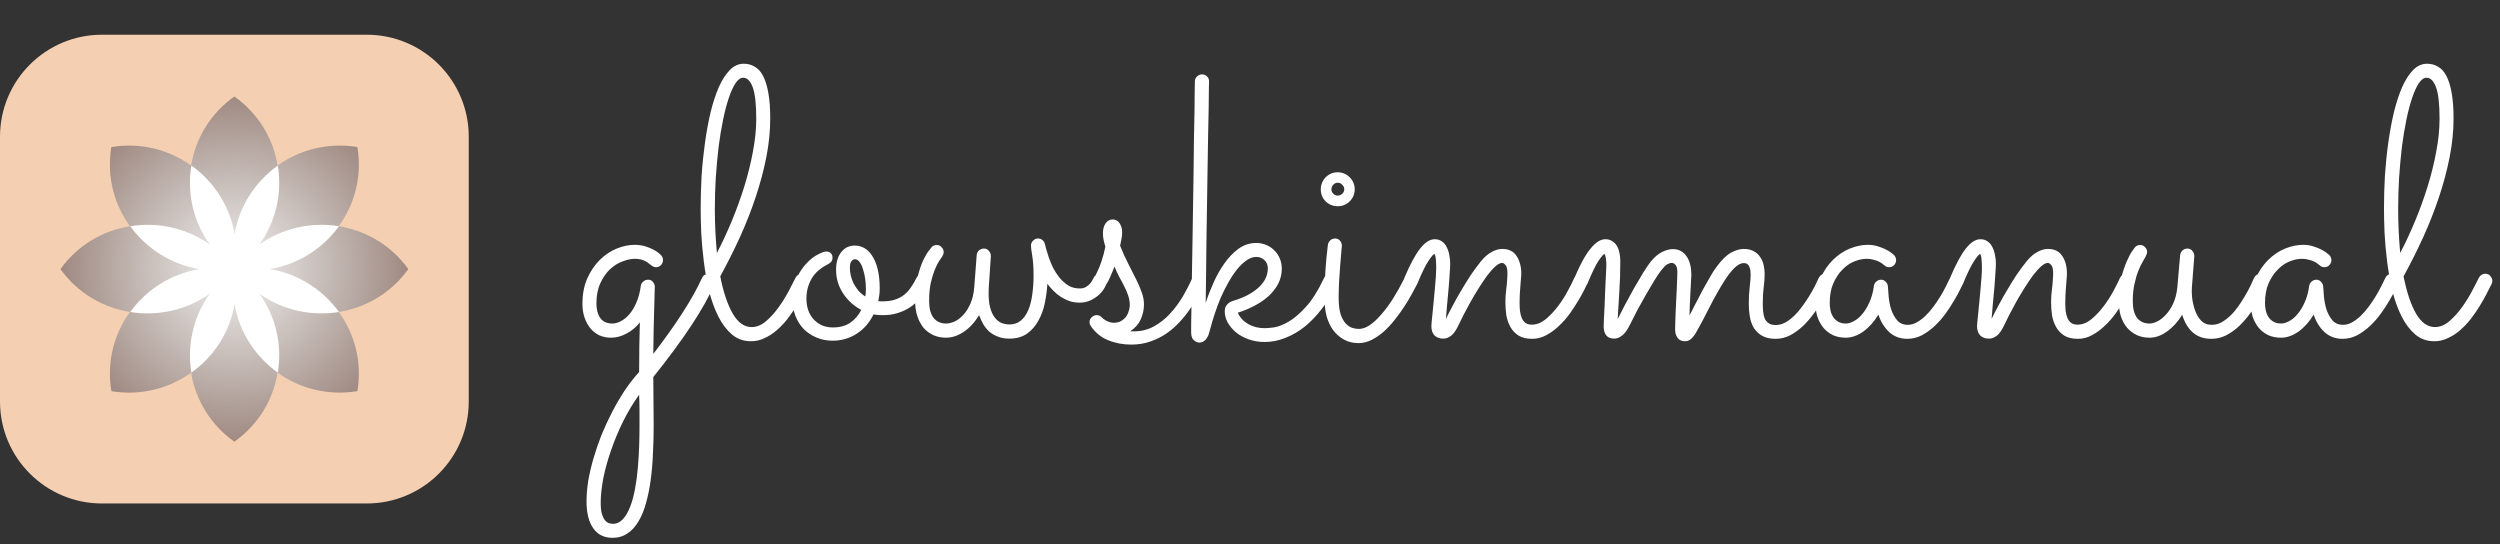
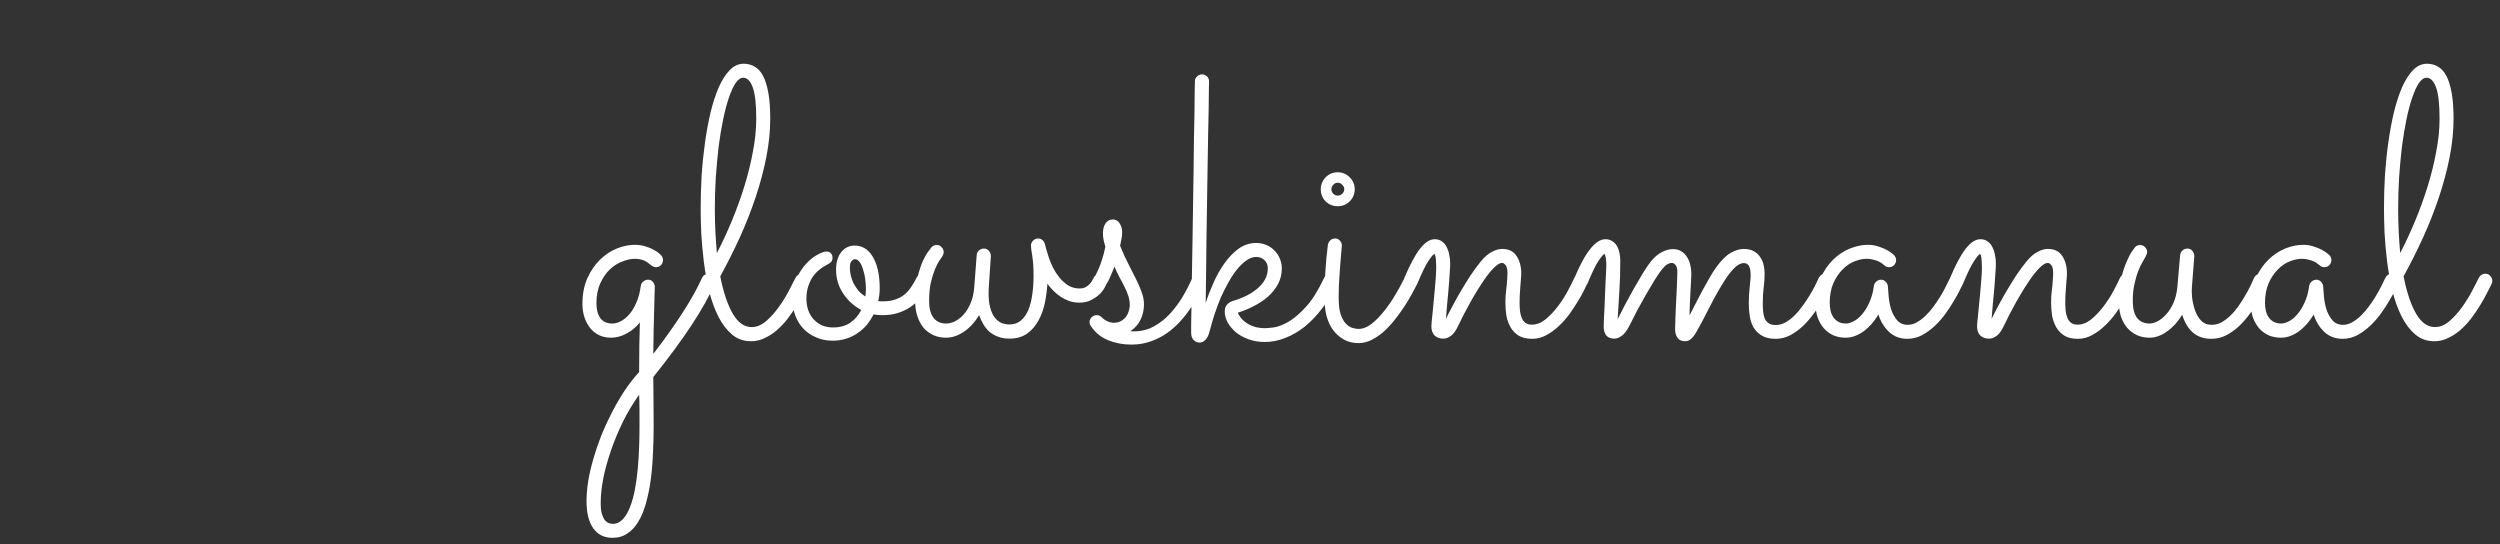
<svg xmlns="http://www.w3.org/2000/svg" width="216" height="47" viewBox="0 0 216 47" fill="none">
  <rect x="0" y="0" width="216" height="47" fill="#333333" stroke="none" />
-   <path d="M31.692 43.5H8.808C3.944 43.5 0 39.556 0 34.692V11.808C0 6.944 3.944 3 8.808 3H31.692C36.556 3 40.5 6.944 40.5 11.808V34.692C40.5 39.556 36.556 43.5 31.692 43.5Z" fill="#F5CFB1" />
-   <path d="M29.268 26.958C30.634 28.838 31.302 31.246 30.878 33.795C28.309 34.216 25.882 33.554 23.984 32.2C23.61 34.486 22.367 36.659 20.25 38.163C18.133 36.659 16.89 34.486 16.513 32.2C15.001 33.28 13.147 33.921 11.156 33.921C10.653 33.921 10.141 33.88 9.622 33.795C9.198 31.246 9.866 28.838 11.229 26.958C10.078 26.769 8.954 26.368 7.929 25.752C6.904 25.134 5.977 24.302 5.221 23.25C6.736 21.15 8.926 19.916 11.229 19.545C10.141 18.041 9.495 16.202 9.495 14.227C9.495 13.727 9.536 13.219 9.622 12.704C12.191 12.283 14.618 12.946 16.513 14.299C16.89 12.014 18.133 9.841 20.25 8.337C22.367 9.841 23.61 12.014 23.984 14.299C25.499 13.219 27.353 12.579 29.343 12.579C29.847 12.579 30.359 12.619 30.878 12.704C31.302 15.254 30.634 17.662 29.268 19.545C30.422 19.73 31.546 20.133 32.571 20.748C33.596 21.366 34.523 22.198 35.279 23.25C33.764 25.35 31.574 26.584 29.268 26.958Z" fill="url(#paint0_radial_2028_513)" />
-   <path d="M23.317 23.25C25.762 22.843 27.891 21.47 29.288 19.544C26.922 19.161 24.433 19.689 22.412 21.124C23.858 19.119 24.39 16.648 24.005 14.301C22.064 15.687 20.679 17.8 20.269 20.226C19.859 17.8 18.475 15.687 16.534 14.301C16.149 16.648 16.68 19.119 18.127 21.124C16.106 19.689 13.616 19.161 11.25 19.544C12.647 21.47 14.777 22.843 17.222 23.25C14.777 23.657 12.647 25.03 11.25 26.956C13.616 27.339 16.106 26.811 18.127 25.376C16.68 27.381 16.149 29.852 16.534 32.199C18.475 30.813 19.859 28.7 20.269 26.274C20.679 28.7 22.064 30.813 24.005 32.199C24.39 29.852 23.858 27.381 22.412 25.376C24.433 26.811 26.922 27.339 29.288 26.956C27.891 25.03 25.762 23.657 23.317 23.25Z" fill="white" />
  <path d="M56.445 30.579C58.465 27.947 59.867 25.761 60.651 24.021C60.705 23.903 60.774 23.817 60.86 23.763C60.957 23.699 61.065 23.666 61.183 23.666C61.365 23.666 61.516 23.731 61.634 23.86C61.752 23.978 61.811 24.118 61.811 24.279C61.811 24.354 61.795 24.429 61.763 24.504C61.29 25.579 60.619 26.776 59.748 28.098C58.878 29.419 57.777 30.912 56.445 32.577C56.445 33.254 56.451 33.931 56.461 34.607C56.472 35.284 56.477 36.025 56.477 36.831C56.477 37.637 56.456 38.432 56.413 39.216C56.381 40.011 56.316 40.763 56.22 41.472C56.123 42.191 55.989 42.852 55.817 43.454C55.656 44.066 55.441 44.592 55.172 45.033C54.915 45.484 54.598 45.833 54.222 46.08C53.856 46.338 53.421 46.467 52.916 46.467C52.197 46.467 51.644 46.193 51.257 45.645C50.87 45.097 50.677 44.318 50.677 43.309C50.677 42.772 50.725 42.186 50.822 41.552C50.929 40.929 51.08 40.285 51.273 39.619C51.466 38.953 51.697 38.276 51.966 37.588C52.245 36.912 52.551 36.251 52.884 35.606C53.217 34.962 53.577 34.344 53.964 33.753C54.361 33.163 54.78 32.626 55.221 32.142C55.231 31.39 55.237 30.644 55.237 29.902C55.248 29.161 55.264 28.479 55.285 27.856C54.963 28.264 54.576 28.586 54.125 28.823C53.685 29.059 53.244 29.177 52.804 29.177C52.428 29.177 52.084 29.107 51.773 28.968C51.472 28.817 51.214 28.613 50.999 28.355C50.784 28.087 50.618 27.775 50.499 27.421C50.381 27.066 50.322 26.68 50.322 26.261C50.322 25.423 50.462 24.687 50.741 24.053C51.031 23.409 51.397 22.872 51.837 22.442C52.277 22.012 52.761 21.69 53.287 21.475C53.824 21.26 54.34 21.153 54.834 21.153C55.167 21.153 55.473 21.196 55.752 21.282C56.032 21.368 56.268 21.464 56.461 21.572C56.666 21.679 56.821 21.781 56.929 21.878C57.036 21.975 57.095 22.028 57.106 22.039C57.224 22.168 57.283 22.313 57.283 22.474C57.283 22.635 57.224 22.78 57.106 22.909C56.988 23.027 56.848 23.086 56.687 23.086C56.537 23.086 56.392 23.027 56.252 22.909C56.209 22.877 56.15 22.834 56.075 22.78C56.01 22.716 55.919 22.651 55.801 22.587C55.693 22.523 55.559 22.469 55.398 22.426C55.248 22.383 55.065 22.361 54.85 22.361C54.528 22.361 54.173 22.436 53.787 22.587C53.4 22.727 53.04 22.952 52.707 23.264C52.374 23.575 52.095 23.978 51.869 24.472C51.644 24.956 51.531 25.541 51.531 26.229C51.531 26.744 51.644 27.163 51.869 27.485C52.095 27.797 52.444 27.953 52.916 27.953C53.142 27.953 53.378 27.888 53.626 27.759C53.883 27.63 54.13 27.432 54.367 27.163C54.603 26.895 54.807 26.556 54.979 26.148C55.162 25.74 55.291 25.256 55.366 24.698C55.387 24.547 55.457 24.424 55.575 24.327C55.693 24.22 55.833 24.166 55.994 24.166C56.177 24.166 56.316 24.23 56.413 24.359C56.52 24.488 56.574 24.633 56.574 24.794C56.574 24.805 56.569 24.972 56.558 25.294C56.547 25.605 56.537 26.024 56.526 26.551C56.515 27.077 56.499 27.689 56.477 28.388C56.467 29.075 56.456 29.806 56.445 30.579ZM55.221 34.108C54.716 34.806 54.259 35.563 53.851 36.38C53.443 37.207 53.094 38.04 52.804 38.877C52.514 39.715 52.288 40.526 52.127 41.31C51.977 42.105 51.901 42.815 51.901 43.438C51.901 43.835 51.934 44.152 51.998 44.388C52.073 44.624 52.159 44.807 52.256 44.936C52.363 45.065 52.476 45.151 52.594 45.194C52.723 45.237 52.841 45.258 52.949 45.258C53.282 45.258 53.572 45.124 53.819 44.855C54.066 44.587 54.275 44.227 54.447 43.776C54.619 43.335 54.759 42.825 54.866 42.245C54.974 41.665 55.054 41.063 55.108 40.44C55.162 39.828 55.199 39.216 55.221 38.603C55.242 37.991 55.253 37.427 55.253 36.912C55.253 36.45 55.253 35.988 55.253 35.526C55.253 35.064 55.242 34.591 55.221 34.108ZM69.835 24.537C69.717 24.784 69.567 25.079 69.384 25.423C69.212 25.756 69.014 26.105 68.788 26.47C68.562 26.835 68.31 27.201 68.031 27.566C67.751 27.92 67.445 28.243 67.112 28.533C66.79 28.812 66.441 29.038 66.065 29.209C65.7 29.392 65.308 29.483 64.889 29.483C64.244 29.483 63.691 29.285 63.229 28.887C62.767 28.49 62.375 27.969 62.053 27.324C61.73 26.68 61.467 25.949 61.263 25.133C61.07 24.306 60.919 23.468 60.812 22.619C60.705 21.76 60.629 20.927 60.586 20.122C60.554 19.316 60.538 18.602 60.538 17.979C60.538 17.076 60.565 16.142 60.619 15.175C60.683 14.208 60.78 13.263 60.909 12.339C61.038 11.415 61.199 10.54 61.392 9.712C61.596 8.885 61.833 8.16 62.101 7.537C62.38 6.914 62.697 6.42 63.052 6.055C63.406 5.689 63.809 5.507 64.26 5.507C64.615 5.507 64.932 5.593 65.211 5.765C65.501 5.926 65.743 6.194 65.936 6.57C66.129 6.946 66.28 7.435 66.387 8.037C66.495 8.638 66.548 9.374 66.548 10.244C66.548 11.318 66.436 12.43 66.21 13.58C65.984 14.718 65.678 15.868 65.291 17.028C64.905 18.188 64.448 19.348 63.922 20.508C63.395 21.658 62.831 22.78 62.23 23.876C62.498 25.24 62.858 26.314 63.31 27.099C63.761 27.872 64.303 28.259 64.937 28.259C65.367 28.259 65.78 28.092 66.178 27.759C66.575 27.416 66.94 27.013 67.273 26.551C67.606 26.089 67.897 25.622 68.144 25.149C68.401 24.666 68.6 24.279 68.74 23.989C68.793 23.881 68.869 23.801 68.965 23.747C69.062 23.683 69.169 23.65 69.288 23.65C69.47 23.65 69.615 23.715 69.723 23.844C69.841 23.973 69.9 24.118 69.9 24.279C69.9 24.343 69.878 24.429 69.835 24.537ZM61.763 18.059C61.763 18.747 61.779 19.407 61.811 20.041C61.843 20.675 61.886 21.282 61.94 21.862C62.391 20.992 62.821 20.068 63.229 19.09C63.637 18.102 63.997 17.108 64.309 16.109C64.62 15.1 64.867 14.101 65.05 13.112C65.243 12.113 65.34 11.163 65.34 10.26C65.34 8.993 65.238 8.085 65.034 7.537C64.83 6.989 64.556 6.715 64.212 6.715C63.986 6.715 63.766 6.871 63.551 7.183C63.347 7.494 63.154 7.918 62.971 8.456C62.789 8.993 62.622 9.626 62.472 10.357C62.321 11.087 62.192 11.872 62.085 12.71C61.988 13.547 61.908 14.423 61.843 15.336C61.79 16.249 61.763 17.157 61.763 18.059ZM76.184 27.227C75.915 27.227 75.679 27.206 75.475 27.163C75.314 27.485 75.121 27.786 74.895 28.065C74.669 28.334 74.406 28.57 74.106 28.774C73.815 28.979 73.488 29.14 73.123 29.258C72.757 29.376 72.36 29.435 71.93 29.435C71.425 29.435 70.963 29.344 70.544 29.161C70.126 28.989 69.76 28.748 69.449 28.436C69.137 28.114 68.895 27.732 68.724 27.292C68.552 26.841 68.466 26.347 68.466 25.81C68.466 25.122 68.589 24.526 68.836 24.021C69.084 23.505 69.368 23.081 69.69 22.748C70.013 22.404 70.335 22.152 70.657 21.991C70.98 21.819 71.221 21.733 71.382 21.733C71.565 21.733 71.699 21.781 71.785 21.878C71.882 21.975 71.93 22.104 71.93 22.265C71.93 22.447 71.871 22.587 71.753 22.684C71.645 22.77 71.506 22.855 71.334 22.941C71.162 23.027 70.98 23.151 70.786 23.312C70.593 23.462 70.41 23.656 70.238 23.892C70.077 24.128 69.943 24.408 69.835 24.73C69.728 25.052 69.674 25.412 69.674 25.81C69.674 26.164 69.728 26.497 69.835 26.809C69.943 27.109 70.099 27.373 70.303 27.598C70.507 27.813 70.749 27.985 71.028 28.114C71.307 28.232 71.619 28.291 71.962 28.291C72.575 28.291 73.08 28.151 73.477 27.872C73.885 27.582 74.197 27.217 74.412 26.776C73.778 26.443 73.257 25.971 72.849 25.358C72.44 24.746 72.236 24.059 72.236 23.296C72.236 22.684 72.381 22.184 72.671 21.797C72.972 21.411 73.364 21.217 73.848 21.217C74.138 21.217 74.412 21.287 74.669 21.427C74.927 21.566 75.153 21.787 75.346 22.087C75.55 22.388 75.711 22.775 75.83 23.248C75.948 23.72 76.007 24.284 76.007 24.939C76.007 25.283 75.964 25.643 75.878 26.019C75.942 26.03 76.007 26.035 76.071 26.035C76.136 26.035 76.206 26.035 76.281 26.035C76.646 26.035 76.974 25.992 77.264 25.906C77.554 25.82 77.817 25.691 78.053 25.52C78.29 25.348 78.499 25.127 78.682 24.859C78.875 24.59 79.058 24.279 79.23 23.924C79.262 23.86 79.332 23.801 79.439 23.747C79.546 23.683 79.654 23.65 79.761 23.65C79.901 23.65 80.03 23.709 80.148 23.828C80.277 23.935 80.341 24.08 80.341 24.263C80.341 24.349 80.32 24.445 80.277 24.553C80.234 24.649 80.191 24.741 80.148 24.827C79.965 25.149 79.751 25.46 79.503 25.761C79.267 26.051 78.982 26.309 78.649 26.535C78.327 26.75 77.962 26.921 77.554 27.05C77.145 27.179 76.689 27.238 76.184 27.227ZM73.429 23.167C73.429 23.371 73.456 23.586 73.509 23.811C73.563 24.037 73.644 24.263 73.751 24.488C73.869 24.703 74.009 24.913 74.17 25.117C74.342 25.31 74.54 25.477 74.766 25.616C74.798 25.391 74.814 25.17 74.814 24.956C74.814 24.666 74.793 24.37 74.75 24.069C74.707 23.769 74.643 23.495 74.557 23.248C74.481 22.99 74.385 22.786 74.267 22.635C74.148 22.474 74.009 22.394 73.848 22.394C73.783 22.394 73.697 22.442 73.59 22.539C73.482 22.635 73.429 22.845 73.429 23.167ZM90.493 24.52C90.46 25.079 90.385 25.643 90.267 26.212C90.149 26.771 89.961 27.276 89.703 27.727C89.456 28.178 89.128 28.549 88.72 28.839C88.312 29.118 87.807 29.258 87.206 29.258C86.83 29.258 86.497 29.199 86.207 29.081C85.927 28.973 85.68 28.828 85.465 28.645C85.261 28.452 85.089 28.237 84.95 28.001C84.81 27.754 84.692 27.496 84.595 27.227C84.219 27.851 83.773 28.334 83.258 28.678C82.753 29.011 82.248 29.177 81.743 29.177C81.335 29.177 80.964 29.102 80.631 28.952C80.309 28.801 80.03 28.592 79.793 28.323C79.568 28.044 79.391 27.711 79.262 27.324C79.133 26.938 79.068 26.502 79.068 26.019C79.068 25.213 79.138 24.52 79.278 23.94C79.428 23.35 79.589 22.866 79.761 22.49C79.944 22.114 80.11 21.835 80.261 21.652C80.411 21.459 80.486 21.362 80.486 21.362C80.54 21.298 80.605 21.25 80.68 21.217C80.766 21.185 80.852 21.169 80.938 21.169C81.109 21.169 81.249 21.233 81.356 21.362C81.475 21.48 81.534 21.62 81.534 21.781C81.534 21.899 81.491 22.028 81.405 22.168C81.362 22.232 81.276 22.356 81.147 22.539C81.029 22.721 80.905 22.968 80.776 23.28C80.647 23.591 80.529 23.973 80.422 24.424C80.325 24.875 80.277 25.407 80.277 26.019C80.277 26.653 80.406 27.136 80.664 27.469C80.921 27.791 81.281 27.953 81.743 27.953C81.969 27.953 82.216 27.894 82.484 27.775C82.753 27.646 83.005 27.453 83.242 27.195C83.478 26.938 83.682 26.61 83.854 26.212C84.026 25.815 84.133 25.348 84.176 24.811L84.386 22.039C84.397 21.878 84.461 21.744 84.579 21.636C84.708 21.529 84.853 21.475 85.014 21.475C85.197 21.475 85.342 21.545 85.449 21.685C85.557 21.814 85.61 21.964 85.61 22.136L85.433 24.794C85.401 25.364 85.417 25.852 85.481 26.261C85.557 26.669 85.675 27.007 85.836 27.276C85.997 27.534 86.196 27.727 86.432 27.856C86.668 27.974 86.932 28.033 87.222 28.033C87.608 28.033 87.936 27.92 88.205 27.695C88.473 27.469 88.688 27.163 88.849 26.776C89.01 26.39 89.123 25.944 89.188 25.439C89.263 24.923 89.3 24.381 89.3 23.811C89.3 23.135 89.263 22.571 89.188 22.12C89.112 21.669 89.075 21.368 89.075 21.217C89.075 21.056 89.134 20.916 89.252 20.798C89.37 20.669 89.515 20.605 89.687 20.605C89.837 20.605 89.966 20.653 90.074 20.75C90.181 20.836 90.251 20.954 90.283 21.105C90.294 21.148 90.326 21.271 90.38 21.475C90.434 21.679 90.509 21.926 90.606 22.216C90.702 22.496 90.826 22.796 90.976 23.119C91.137 23.43 91.325 23.72 91.54 23.989C91.766 24.257 92.018 24.483 92.297 24.666C92.587 24.837 92.915 24.923 93.28 24.923C93.484 24.923 93.656 24.886 93.796 24.811C93.946 24.725 94.07 24.628 94.166 24.52C94.263 24.413 94.333 24.311 94.376 24.214C94.43 24.118 94.462 24.059 94.473 24.037C94.526 23.919 94.602 23.828 94.698 23.763C94.806 23.688 94.918 23.65 95.037 23.65C95.219 23.65 95.364 23.72 95.472 23.86C95.59 23.989 95.649 24.128 95.649 24.279C95.649 24.408 95.59 24.58 95.472 24.794C95.364 25.009 95.209 25.219 95.004 25.423C94.8 25.616 94.548 25.788 94.247 25.939C93.957 26.078 93.635 26.148 93.28 26.148C92.969 26.148 92.679 26.105 92.41 26.019C92.142 25.922 91.889 25.799 91.653 25.648C91.427 25.498 91.218 25.326 91.024 25.133C90.831 24.939 90.654 24.735 90.493 24.52ZM96.293 23.038C96.229 23.21 96.148 23.403 96.052 23.618C95.966 23.833 95.864 24.059 95.746 24.295C95.649 24.477 95.547 24.623 95.439 24.73C95.343 24.827 95.214 24.875 95.053 24.875C94.87 24.875 94.725 24.821 94.618 24.714C94.51 24.596 94.457 24.461 94.457 24.311C94.457 24.257 94.462 24.214 94.473 24.182C94.483 24.139 94.51 24.075 94.553 23.989C94.832 23.452 95.037 22.984 95.165 22.587C95.305 22.179 95.418 21.754 95.504 21.314C95.429 21.067 95.375 20.857 95.343 20.686C95.311 20.514 95.294 20.336 95.294 20.154C95.294 19.799 95.37 19.515 95.52 19.3C95.67 19.074 95.88 18.961 96.148 18.961C96.395 18.961 96.589 19.069 96.728 19.284C96.879 19.498 96.954 19.762 96.954 20.073C96.954 20.245 96.938 20.417 96.906 20.589C96.874 20.761 96.831 20.976 96.777 21.233C97.024 21.846 97.271 22.388 97.518 22.861C97.765 23.334 97.985 23.769 98.179 24.166C98.372 24.553 98.528 24.918 98.646 25.262C98.775 25.605 98.839 25.949 98.839 26.293C98.839 26.744 98.748 27.174 98.565 27.582C98.383 27.99 98.082 28.334 97.663 28.613C97.717 28.624 97.77 28.629 97.824 28.629C97.878 28.629 97.932 28.629 97.985 28.629C98.598 28.629 99.162 28.49 99.677 28.21C100.193 27.931 100.655 27.571 101.063 27.131C101.482 26.68 101.853 26.186 102.175 25.648C102.497 25.101 102.776 24.558 103.013 24.021C103.12 23.774 103.271 23.65 103.464 23.65C103.646 23.65 103.786 23.715 103.883 23.844C103.99 23.973 104.044 24.112 104.044 24.263C104.044 24.349 104.028 24.429 103.996 24.504C103.877 24.794 103.722 25.127 103.528 25.503C103.346 25.869 103.12 26.25 102.852 26.648C102.594 27.034 102.293 27.416 101.949 27.791C101.605 28.168 101.219 28.506 100.789 28.807C100.37 29.097 99.908 29.328 99.403 29.5C98.898 29.682 98.345 29.773 97.744 29.773C97.024 29.773 96.353 29.645 95.73 29.387C95.117 29.14 94.618 28.726 94.231 28.146C94.166 28.049 94.134 27.947 94.134 27.84C94.134 27.679 94.193 27.539 94.311 27.421C94.44 27.292 94.585 27.227 94.747 27.227C94.918 27.227 95.064 27.287 95.182 27.405C95.192 27.426 95.23 27.464 95.294 27.518C95.359 27.561 95.434 27.614 95.52 27.679C95.617 27.732 95.724 27.781 95.842 27.824C95.971 27.867 96.1 27.888 96.229 27.888C96.487 27.888 96.702 27.834 96.874 27.727C97.056 27.62 97.201 27.491 97.309 27.34C97.416 27.179 97.491 27.013 97.534 26.841C97.588 26.658 97.615 26.502 97.615 26.373C97.615 26.105 97.572 25.836 97.486 25.568C97.4 25.299 97.287 25.031 97.147 24.762C97.019 24.494 96.874 24.22 96.712 23.94C96.562 23.65 96.422 23.35 96.293 23.038ZM106.944 27.018C107.127 27.426 107.428 27.754 107.847 28.001C108.266 28.237 108.738 28.355 109.265 28.355C109.426 28.355 109.689 28.334 110.054 28.291C110.419 28.237 110.838 28.076 111.311 27.808C111.794 27.528 112.305 27.093 112.842 26.502C113.379 25.912 113.9 25.079 114.405 24.005C114.458 23.887 114.534 23.801 114.63 23.747C114.727 23.683 114.834 23.65 114.953 23.65C115.135 23.65 115.28 23.715 115.388 23.844C115.506 23.973 115.565 24.112 115.565 24.263C115.565 24.327 115.543 24.413 115.5 24.52C115.125 25.305 114.706 26.008 114.244 26.631C113.782 27.244 113.282 27.77 112.745 28.21C112.208 28.64 111.644 28.968 111.053 29.193C110.473 29.43 109.877 29.548 109.265 29.548C108.781 29.548 108.325 29.473 107.895 29.322C107.476 29.172 107.111 28.973 106.799 28.726C106.499 28.468 106.257 28.184 106.074 27.872C105.902 27.55 105.816 27.222 105.816 26.889C105.816 26.846 105.822 26.787 105.833 26.712C105.843 26.637 105.87 26.556 105.913 26.47C105.967 26.373 106.037 26.288 106.123 26.212C106.219 26.127 106.348 26.057 106.509 26.003C106.95 25.874 107.353 25.718 107.718 25.536C108.094 25.342 108.416 25.127 108.685 24.891C108.953 24.655 109.163 24.397 109.313 24.118C109.463 23.828 109.539 23.516 109.539 23.183C109.539 22.893 109.442 22.657 109.249 22.474C109.055 22.291 108.819 22.2 108.54 22.2C108.25 22.2 107.965 22.302 107.686 22.506C107.406 22.7 107.132 22.963 106.864 23.296C106.606 23.618 106.359 23.994 106.123 24.424C105.886 24.843 105.666 25.283 105.462 25.745C105.269 26.207 105.097 26.669 104.946 27.131C104.796 27.582 104.672 28.001 104.576 28.388C104.543 28.506 104.506 28.635 104.463 28.774C104.431 28.914 104.377 29.043 104.302 29.161C104.227 29.29 104.135 29.392 104.028 29.467C103.92 29.553 103.781 29.596 103.609 29.596C103.448 29.596 103.292 29.526 103.142 29.387C102.991 29.258 102.916 29.032 102.916 28.71C102.916 28.645 102.916 28.398 102.916 27.969C102.927 27.539 102.938 26.98 102.948 26.293C102.959 25.595 102.97 24.8 102.98 23.908C103.002 23.006 103.018 22.055 103.029 21.056C103.04 20.046 103.056 19.01 103.077 17.946C103.099 16.883 103.115 15.846 103.125 14.836C103.136 13.827 103.147 12.871 103.158 11.968C103.179 11.055 103.195 10.249 103.206 9.551C103.217 8.842 103.222 8.268 103.222 7.827C103.233 7.376 103.238 7.107 103.238 7.021C103.238 6.85 103.303 6.71 103.432 6.603C103.561 6.484 103.7 6.425 103.851 6.425C104.022 6.425 104.167 6.484 104.286 6.603C104.404 6.71 104.463 6.855 104.463 7.038C104.463 7.059 104.458 7.274 104.447 7.682C104.447 8.08 104.441 8.617 104.431 9.293C104.42 9.97 104.404 10.76 104.382 11.662C104.372 12.565 104.355 13.526 104.334 14.546C104.323 15.556 104.307 16.598 104.286 17.672C104.275 18.747 104.259 19.794 104.237 20.814C104.227 21.835 104.216 22.807 104.205 23.731C104.194 24.655 104.184 25.471 104.173 26.18C104.345 25.632 104.565 25.058 104.833 24.456C105.102 23.844 105.419 23.28 105.784 22.764C106.149 22.248 106.558 21.824 107.009 21.491C107.471 21.158 107.981 20.992 108.54 20.992C108.851 20.992 109.141 21.051 109.41 21.169C109.678 21.276 109.909 21.432 110.103 21.636C110.307 21.83 110.462 22.061 110.57 22.329C110.688 22.598 110.747 22.888 110.747 23.199C110.747 23.683 110.64 24.128 110.425 24.537C110.21 24.934 109.925 25.294 109.571 25.616C109.216 25.928 108.808 26.202 108.346 26.438C107.895 26.674 107.428 26.868 106.944 27.018ZM117.047 16.351C117.047 16.759 116.902 17.108 116.612 17.398C116.333 17.678 115.989 17.817 115.581 17.817C115.173 17.817 114.824 17.678 114.534 17.398C114.254 17.108 114.115 16.759 114.115 16.351C114.115 16.147 114.152 15.959 114.228 15.787C114.303 15.604 114.405 15.449 114.534 15.32C114.673 15.18 114.829 15.073 115.001 14.998C115.184 14.922 115.377 14.885 115.581 14.885C115.785 14.885 115.973 14.922 116.145 14.998C116.328 15.073 116.483 15.18 116.612 15.32C116.752 15.449 116.859 15.604 116.935 15.787C117.01 15.959 117.047 16.147 117.047 16.351ZM114.437 25.794C114.437 24.247 114.534 22.705 114.727 21.169C114.749 21.019 114.813 20.89 114.92 20.782C115.039 20.664 115.189 20.605 115.372 20.605C115.533 20.605 115.667 20.669 115.774 20.798C115.882 20.916 115.936 21.056 115.936 21.217C115.936 21.282 115.919 21.475 115.887 21.797C115.866 22.12 115.833 22.506 115.791 22.957C115.758 23.398 115.726 23.871 115.694 24.375C115.672 24.87 115.662 25.326 115.662 25.745C115.662 26.314 115.715 26.776 115.823 27.131C115.941 27.475 116.086 27.743 116.258 27.936C116.44 28.13 116.628 28.259 116.822 28.323C117.026 28.388 117.219 28.42 117.402 28.42C117.703 28.42 118.014 28.312 118.336 28.098C118.659 27.883 118.986 27.582 119.319 27.195C119.663 26.809 120.007 26.347 120.351 25.81C120.694 25.262 121.033 24.655 121.366 23.989C121.419 23.881 121.495 23.801 121.591 23.747C121.688 23.683 121.795 23.65 121.914 23.65C122.085 23.65 122.225 23.715 122.333 23.844C122.451 23.973 122.51 24.112 122.51 24.263C122.51 24.37 122.488 24.461 122.445 24.537C122.316 24.784 122.155 25.084 121.962 25.439C121.769 25.794 121.548 26.159 121.301 26.535C121.054 26.911 120.78 27.287 120.479 27.663C120.189 28.028 119.878 28.361 119.545 28.662C119.212 28.952 118.863 29.188 118.498 29.371C118.132 29.553 117.762 29.645 117.386 29.645C116.902 29.645 116.478 29.543 116.113 29.338C115.748 29.134 115.436 28.86 115.178 28.517C114.931 28.173 114.743 27.77 114.614 27.308C114.496 26.835 114.437 26.331 114.437 25.794ZM116.145 16.351C116.145 16.201 116.086 16.072 115.968 15.964C115.86 15.846 115.731 15.787 115.581 15.787C115.431 15.787 115.302 15.846 115.194 15.964C115.087 16.072 115.033 16.201 115.033 16.351C115.033 16.502 115.087 16.63 115.194 16.738C115.302 16.845 115.431 16.899 115.581 16.899C115.731 16.899 115.86 16.845 115.968 16.738C116.086 16.63 116.145 16.502 116.145 16.351ZM124.927 27.55C125.099 27.195 125.297 26.809 125.523 26.39C125.749 25.96 125.99 25.53 126.248 25.101C126.506 24.66 126.774 24.225 127.054 23.795C127.344 23.366 127.645 22.957 127.956 22.571C128.268 22.195 128.579 21.926 128.891 21.765C129.213 21.593 129.514 21.507 129.793 21.507C130.352 21.507 130.765 21.711 131.034 22.12C131.302 22.528 131.437 23.033 131.437 23.634C131.437 23.774 131.426 23.946 131.404 24.15C131.394 24.343 131.377 24.553 131.356 24.778C131.345 25.004 131.329 25.235 131.308 25.471C131.297 25.697 131.292 25.912 131.292 26.116C131.292 26.373 131.302 26.621 131.324 26.857C131.356 27.093 131.41 27.303 131.485 27.485C131.56 27.657 131.667 27.797 131.807 27.904C131.947 28.001 132.129 28.049 132.355 28.049C132.763 28.049 133.161 27.894 133.547 27.582C133.934 27.26 134.289 26.884 134.611 26.454C134.944 26.014 135.229 25.568 135.465 25.117C135.712 24.666 135.895 24.3 136.013 24.021C136.066 23.903 136.142 23.811 136.238 23.747C136.346 23.683 136.458 23.65 136.577 23.65C136.759 23.65 136.904 23.72 137.012 23.86C137.13 23.989 137.189 24.128 137.189 24.279C137.189 24.354 137.173 24.429 137.141 24.504C137.098 24.59 137.012 24.768 136.883 25.036C136.754 25.305 136.582 25.616 136.367 25.971C136.163 26.314 135.921 26.685 135.642 27.082C135.363 27.469 135.051 27.824 134.708 28.146C134.375 28.468 134.009 28.737 133.612 28.952C133.225 29.166 132.817 29.274 132.387 29.274C131.904 29.274 131.512 29.183 131.211 29C130.91 28.807 130.674 28.56 130.502 28.259C130.33 27.947 130.212 27.609 130.147 27.244C130.094 26.868 130.067 26.492 130.067 26.116C130.067 25.955 130.072 25.772 130.083 25.568C130.104 25.364 130.126 25.149 130.147 24.923C130.18 24.698 130.201 24.472 130.212 24.247C130.233 24.021 130.244 23.806 130.244 23.602C130.244 23.258 130.19 23.027 130.083 22.909C129.976 22.78 129.879 22.716 129.793 22.716C129.621 22.716 129.422 22.818 129.197 23.022C128.982 23.215 128.751 23.473 128.504 23.795C128.268 24.118 128.021 24.483 127.763 24.891C127.516 25.289 127.279 25.686 127.054 26.084C126.839 26.481 126.635 26.862 126.441 27.227C126.259 27.582 126.114 27.877 126.006 28.114C125.792 28.565 125.577 28.866 125.362 29.016C125.147 29.177 124.927 29.258 124.701 29.258C124.39 29.258 124.137 29.166 123.944 28.984C123.761 28.791 123.67 28.522 123.67 28.178C123.67 28.103 123.681 27.958 123.702 27.743C123.724 27.518 123.75 27.254 123.783 26.954C123.815 26.642 123.847 26.309 123.879 25.955C123.912 25.6 123.944 25.251 123.976 24.907C124.008 24.553 124.035 24.225 124.057 23.924C124.078 23.623 124.089 23.371 124.089 23.167C124.089 22.898 124.078 22.641 124.057 22.394C124.035 22.146 123.992 21.996 123.928 21.942C123.831 21.975 123.659 22.179 123.412 22.555C123.165 22.92 122.848 23.57 122.461 24.504C122.408 24.623 122.327 24.714 122.22 24.778C122.112 24.843 122 24.875 121.881 24.875C121.699 24.875 121.554 24.816 121.446 24.698C121.339 24.569 121.285 24.424 121.285 24.263C121.285 24.188 121.301 24.107 121.333 24.021C121.817 22.872 122.268 22.028 122.687 21.491C123.117 20.943 123.541 20.669 123.96 20.669C124.207 20.669 124.417 20.734 124.588 20.863C124.76 20.981 124.895 21.142 124.991 21.346C125.099 21.55 125.174 21.776 125.217 22.023C125.271 22.27 125.297 22.523 125.297 22.78C125.297 22.974 125.281 23.274 125.249 23.683C125.228 24.091 125.195 24.531 125.152 25.004C125.109 25.466 125.066 25.928 125.023 26.39C124.991 26.852 124.959 27.238 124.927 27.55ZM139.767 27.566C139.928 27.244 140.132 26.846 140.379 26.373C140.637 25.89 140.9 25.407 141.169 24.923C141.448 24.44 141.717 23.983 141.975 23.554C142.243 23.124 142.469 22.796 142.651 22.571C142.963 22.195 143.285 21.926 143.618 21.765C143.951 21.604 144.257 21.523 144.537 21.523C144.816 21.523 145.052 21.582 145.246 21.701C145.45 21.819 145.616 21.98 145.745 22.184C145.874 22.377 145.971 22.608 146.035 22.877C146.1 23.135 146.132 23.414 146.132 23.715C146.132 23.887 146.121 24.112 146.1 24.392C146.089 24.671 146.073 24.972 146.051 25.294C146.041 25.616 146.024 25.949 146.003 26.293C145.992 26.637 145.981 26.959 145.971 27.26C146.132 26.938 146.314 26.583 146.519 26.196C146.723 25.799 146.927 25.407 147.131 25.02C147.346 24.633 147.55 24.273 147.743 23.94C147.937 23.597 148.114 23.317 148.275 23.102C148.737 22.469 149.167 22.044 149.564 21.83C149.972 21.615 150.332 21.507 150.644 21.507C151.009 21.507 151.31 21.577 151.546 21.717C151.782 21.846 151.965 22.018 152.094 22.232C152.233 22.436 152.33 22.668 152.384 22.925C152.438 23.183 152.464 23.43 152.464 23.666C152.464 24.032 152.438 24.413 152.384 24.811C152.33 25.208 152.303 25.681 152.303 26.229C152.303 26.454 152.314 26.68 152.335 26.905C152.357 27.131 152.4 27.33 152.464 27.502C152.54 27.673 152.652 27.813 152.803 27.92C152.953 28.028 153.157 28.081 153.415 28.081C153.694 28.081 153.968 28.012 154.237 27.872C154.505 27.722 154.763 27.528 155.01 27.292C155.257 27.056 155.488 26.787 155.703 26.486C155.929 26.186 156.133 25.885 156.315 25.584C156.498 25.283 156.659 24.998 156.799 24.73C156.938 24.451 157.051 24.214 157.137 24.021C157.191 23.903 157.266 23.811 157.363 23.747C157.459 23.683 157.567 23.65 157.685 23.65C157.868 23.65 158.013 23.72 158.12 23.86C158.238 23.989 158.297 24.128 158.297 24.279C158.297 24.354 158.281 24.429 158.249 24.504C158.206 24.59 158.12 24.773 157.991 25.052C157.862 25.321 157.69 25.632 157.476 25.987C157.261 26.331 157.008 26.696 156.718 27.082C156.439 27.469 156.127 27.829 155.784 28.162C155.44 28.484 155.069 28.753 154.672 28.968C154.274 29.172 153.855 29.274 153.415 29.274C152.942 29.274 152.556 29.188 152.255 29.016C151.965 28.855 151.729 28.635 151.546 28.355C151.374 28.076 151.256 27.754 151.191 27.389C151.127 27.023 151.095 26.642 151.095 26.245C151.095 25.718 151.122 25.235 151.175 24.794C151.229 24.343 151.256 23.994 151.256 23.747C151.256 23.479 151.229 23.274 151.175 23.135C151.132 22.995 151.073 22.898 150.998 22.845C150.934 22.78 150.869 22.748 150.805 22.748C150.74 22.737 150.692 22.732 150.66 22.732C150.402 22.732 150.128 22.877 149.838 23.167C149.559 23.446 149.269 23.822 148.968 24.295C148.667 24.768 148.355 25.305 148.033 25.906C147.722 26.508 147.405 27.12 147.083 27.743C146.9 28.087 146.744 28.372 146.615 28.597C146.497 28.823 146.379 29 146.261 29.129C146.153 29.258 146.046 29.349 145.938 29.403C145.831 29.456 145.713 29.483 145.584 29.483C145.305 29.483 145.09 29.387 144.939 29.193C144.8 29 144.73 28.748 144.73 28.436C144.73 28.275 144.735 28.06 144.746 27.791C144.757 27.523 144.768 27.227 144.778 26.905C144.789 26.583 144.805 26.25 144.827 25.906C144.848 25.562 144.864 25.235 144.875 24.923C144.886 24.601 144.896 24.316 144.907 24.069C144.918 23.822 144.923 23.634 144.923 23.505C144.923 23.226 144.875 23.027 144.778 22.909C144.682 22.78 144.569 22.716 144.44 22.716C144.322 22.716 144.188 22.759 144.037 22.845C143.897 22.931 143.731 23.097 143.538 23.344C143.387 23.538 143.194 23.822 142.958 24.198C142.732 24.564 142.49 24.972 142.232 25.423C141.975 25.874 141.717 26.336 141.459 26.809C141.212 27.281 140.997 27.706 140.814 28.081C140.589 28.533 140.363 28.839 140.138 29C139.912 29.172 139.692 29.258 139.477 29.258C139.166 29.258 138.935 29.166 138.784 28.984C138.634 28.791 138.559 28.538 138.559 28.227C138.559 28.194 138.564 28.001 138.575 27.646C138.596 27.292 138.618 26.862 138.639 26.357C138.661 25.842 138.682 25.294 138.704 24.714C138.736 24.134 138.763 23.591 138.784 23.086C138.795 22.818 138.784 22.571 138.752 22.345C138.72 22.12 138.677 21.985 138.623 21.942C138.537 21.964 138.365 22.163 138.107 22.539C137.86 22.915 137.543 23.57 137.157 24.504C137.103 24.623 137.022 24.714 136.915 24.778C136.808 24.843 136.695 24.875 136.577 24.875C136.394 24.875 136.249 24.816 136.142 24.698C136.034 24.569 135.98 24.424 135.98 24.263C135.98 24.188 135.997 24.107 136.029 24.021C136.512 22.872 136.974 22.028 137.415 21.491C137.855 20.943 138.285 20.669 138.704 20.669C138.951 20.669 139.155 20.729 139.316 20.847C139.488 20.954 139.622 21.099 139.719 21.282C139.815 21.454 139.885 21.652 139.928 21.878C139.971 22.104 139.993 22.324 139.993 22.539C139.993 23.495 139.966 24.37 139.912 25.165C139.869 25.96 139.821 26.76 139.767 27.566ZM169.609 24.504C169.566 24.59 169.475 24.773 169.335 25.052C169.206 25.321 169.034 25.632 168.819 25.987C168.615 26.341 168.374 26.712 168.094 27.099C167.815 27.485 167.503 27.84 167.16 28.162C166.816 28.484 166.445 28.753 166.048 28.968C165.65 29.172 165.231 29.274 164.791 29.274C164.168 29.274 163.642 29.075 163.212 28.678C162.793 28.28 162.487 27.781 162.293 27.179C161.928 27.791 161.493 28.28 160.988 28.645C160.483 29 159.979 29.177 159.474 29.177C159.076 29.177 158.716 29.107 158.394 28.968C158.072 28.817 157.798 28.613 157.572 28.355C157.347 28.087 157.169 27.775 157.041 27.421C156.922 27.066 156.863 26.68 156.863 26.261C156.863 25.423 157.003 24.687 157.282 24.053C157.572 23.409 157.938 22.872 158.378 22.442C158.818 22.012 159.302 21.69 159.828 21.475C160.365 21.26 160.881 21.153 161.375 21.153C161.708 21.153 162.014 21.201 162.293 21.298C162.573 21.384 162.809 21.48 163.002 21.588C163.207 21.695 163.362 21.797 163.47 21.894C163.577 21.98 163.636 22.028 163.647 22.039C163.765 22.179 163.824 22.324 163.824 22.474C163.824 22.635 163.765 22.78 163.647 22.909C163.529 23.027 163.389 23.086 163.228 23.086C163.056 23.086 162.911 23.027 162.793 22.909C162.771 22.888 162.723 22.85 162.648 22.796C162.573 22.732 162.471 22.668 162.342 22.603C162.213 22.539 162.057 22.485 161.875 22.442C161.703 22.388 161.504 22.361 161.278 22.361C160.945 22.361 160.591 22.436 160.215 22.587C159.839 22.737 159.495 22.974 159.184 23.296C158.872 23.607 158.609 24.005 158.394 24.488C158.19 24.961 158.088 25.525 158.088 26.18C158.088 26.384 158.109 26.594 158.152 26.809C158.195 27.013 158.271 27.201 158.378 27.373C158.485 27.544 158.63 27.684 158.813 27.791C158.996 27.899 159.221 27.953 159.49 27.953C159.683 27.953 159.903 27.888 160.15 27.759C160.408 27.63 160.65 27.432 160.875 27.163C161.112 26.895 161.321 26.556 161.504 26.148C161.697 25.74 161.832 25.256 161.907 24.698C161.928 24.547 161.998 24.424 162.116 24.327C162.234 24.22 162.374 24.166 162.535 24.166C162.686 24.166 162.814 24.225 162.922 24.343C163.04 24.461 163.104 24.596 163.115 24.746C163.126 24.95 163.147 25.24 163.18 25.616C163.212 25.981 163.282 26.347 163.389 26.712C163.507 27.077 163.679 27.394 163.905 27.663C164.13 27.931 164.442 28.065 164.839 28.065C165.097 28.065 165.35 27.996 165.597 27.856C165.854 27.716 166.102 27.534 166.338 27.308C166.585 27.072 166.816 26.809 167.031 26.519C167.256 26.218 167.46 25.917 167.643 25.616C167.826 25.315 167.987 25.025 168.126 24.746C168.266 24.467 168.384 24.225 168.481 24.021C168.535 23.903 168.61 23.811 168.707 23.747C168.814 23.683 168.927 23.65 169.045 23.65C169.228 23.65 169.373 23.72 169.48 23.86C169.598 23.989 169.657 24.128 169.657 24.279C169.657 24.354 169.641 24.429 169.609 24.504ZM172.074 27.55C172.246 27.195 172.445 26.809 172.67 26.39C172.896 25.96 173.138 25.53 173.396 25.101C173.653 24.66 173.922 24.225 174.201 23.795C174.491 23.366 174.792 22.957 175.104 22.571C175.415 22.195 175.727 21.926 176.038 21.765C176.36 21.593 176.661 21.507 176.94 21.507C177.499 21.507 177.913 21.711 178.181 22.12C178.45 22.528 178.584 23.033 178.584 23.634C178.584 23.774 178.573 23.946 178.552 24.15C178.541 24.343 178.525 24.553 178.503 24.778C178.493 25.004 178.477 25.235 178.455 25.471C178.444 25.697 178.439 25.912 178.439 26.116C178.439 26.373 178.45 26.621 178.471 26.857C178.503 27.093 178.557 27.303 178.632 27.485C178.708 27.657 178.815 27.797 178.955 27.904C179.094 28.001 179.277 28.049 179.502 28.049C179.911 28.049 180.308 27.894 180.695 27.582C181.082 27.26 181.436 26.884 181.758 26.454C182.091 26.014 182.376 25.568 182.612 25.117C182.859 24.666 183.042 24.3 183.16 24.021C183.214 23.903 183.289 23.811 183.386 23.747C183.493 23.683 183.606 23.65 183.724 23.65C183.907 23.65 184.052 23.72 184.159 23.86C184.277 23.989 184.336 24.128 184.336 24.279C184.336 24.354 184.32 24.429 184.288 24.504C184.245 24.59 184.159 24.768 184.03 25.036C183.901 25.305 183.729 25.616 183.515 25.971C183.311 26.314 183.069 26.685 182.79 27.082C182.51 27.469 182.199 27.824 181.855 28.146C181.522 28.468 181.157 28.737 180.759 28.952C180.373 29.166 179.964 29.274 179.535 29.274C179.051 29.274 178.659 29.183 178.358 29C178.058 28.807 177.821 28.56 177.649 28.259C177.478 27.947 177.359 27.609 177.295 27.244C177.241 26.868 177.214 26.492 177.214 26.116C177.214 25.955 177.22 25.772 177.23 25.568C177.252 25.364 177.273 25.149 177.295 24.923C177.327 24.698 177.349 24.472 177.359 24.247C177.381 24.021 177.392 23.806 177.392 23.602C177.392 23.258 177.338 23.027 177.23 22.909C177.123 22.78 177.026 22.716 176.94 22.716C176.769 22.716 176.57 22.818 176.344 23.022C176.129 23.215 175.898 23.473 175.651 23.795C175.415 24.118 175.168 24.483 174.91 24.891C174.663 25.289 174.427 25.686 174.201 26.084C173.986 26.481 173.782 26.862 173.589 27.227C173.406 27.582 173.261 27.877 173.154 28.114C172.939 28.565 172.724 28.866 172.509 29.016C172.294 29.177 172.074 29.258 171.849 29.258C171.537 29.258 171.285 29.166 171.091 28.984C170.909 28.791 170.817 28.522 170.817 28.178C170.817 28.103 170.828 27.958 170.85 27.743C170.871 27.518 170.898 27.254 170.93 26.954C170.962 26.642 170.995 26.309 171.027 25.955C171.059 25.6 171.091 25.251 171.124 24.907C171.156 24.553 171.183 24.225 171.204 23.924C171.226 23.623 171.236 23.371 171.236 23.167C171.236 22.898 171.226 22.641 171.204 22.394C171.183 22.146 171.14 21.996 171.075 21.942C170.979 21.975 170.807 22.179 170.56 22.555C170.312 22.92 169.996 23.57 169.609 24.504C169.555 24.623 169.475 24.714 169.367 24.778C169.26 24.843 169.147 24.875 169.029 24.875C168.846 24.875 168.701 24.816 168.594 24.698C168.486 24.569 168.433 24.424 168.433 24.263C168.433 24.188 168.449 24.107 168.481 24.021C168.964 22.872 169.416 22.028 169.834 21.491C170.264 20.943 170.688 20.669 171.107 20.669C171.354 20.669 171.564 20.734 171.736 20.863C171.908 20.981 172.042 21.142 172.139 21.346C172.246 21.55 172.321 21.776 172.364 22.023C172.418 22.27 172.445 22.523 172.445 22.78C172.445 22.974 172.429 23.274 172.396 23.683C172.375 24.091 172.343 24.531 172.3 25.004C172.257 25.466 172.214 25.928 172.171 26.39C172.139 26.852 172.106 27.238 172.074 27.55ZM188.542 27.195C188.166 27.808 187.726 28.291 187.221 28.645C186.727 29 186.227 29.177 185.722 29.177C185.314 29.177 184.949 29.102 184.626 28.952C184.304 28.801 184.025 28.592 183.789 28.323C183.552 28.044 183.37 27.711 183.241 27.324C183.123 26.938 183.063 26.502 183.063 26.019C183.063 25.267 183.133 24.601 183.273 24.021C183.423 23.441 183.584 22.957 183.756 22.571C183.928 22.173 184.089 21.873 184.24 21.669C184.39 21.464 184.465 21.362 184.465 21.362C184.519 21.298 184.583 21.25 184.659 21.217C184.745 21.185 184.831 21.169 184.917 21.169C185.088 21.169 185.228 21.233 185.335 21.362C185.454 21.48 185.513 21.62 185.513 21.781C185.513 21.846 185.497 21.91 185.464 21.975C185.443 22.039 185.416 22.104 185.384 22.168C185.33 22.265 185.244 22.415 185.126 22.619C185.008 22.812 184.884 23.07 184.755 23.393C184.626 23.715 184.514 24.096 184.417 24.537C184.32 24.966 184.272 25.46 184.272 26.019C184.272 26.653 184.396 27.136 184.643 27.469C184.9 27.791 185.26 27.953 185.722 27.953C185.916 27.953 186.136 27.894 186.383 27.775C186.641 27.646 186.888 27.453 187.124 27.195C187.371 26.938 187.586 26.61 187.769 26.212C187.951 25.815 188.069 25.348 188.123 24.811L188.365 22.039C188.386 21.878 188.456 21.744 188.574 21.636C188.692 21.529 188.832 21.475 188.993 21.475C189.176 21.475 189.321 21.545 189.428 21.685C189.536 21.814 189.589 21.964 189.589 22.136L189.38 24.811C189.358 25.036 189.364 25.331 189.396 25.697C189.439 26.062 189.52 26.422 189.638 26.776C189.756 27.131 189.933 27.437 190.169 27.695C190.406 27.942 190.717 28.065 191.104 28.065C191.383 28.065 191.657 27.996 191.926 27.856C192.194 27.706 192.452 27.512 192.699 27.276C192.946 27.04 193.172 26.776 193.376 26.486C193.591 26.186 193.784 25.885 193.956 25.584C194.139 25.283 194.294 24.998 194.423 24.73C194.552 24.451 194.66 24.214 194.746 24.021C194.799 23.903 194.875 23.811 194.971 23.747C195.068 23.683 195.175 23.65 195.293 23.65C195.487 23.65 195.637 23.715 195.745 23.844C195.852 23.973 195.906 24.112 195.906 24.263C195.906 24.349 195.89 24.429 195.857 24.504C195.814 24.59 195.729 24.773 195.6 25.052C195.481 25.321 195.32 25.632 195.116 25.987C194.923 26.331 194.687 26.696 194.407 27.082C194.128 27.469 193.816 27.829 193.473 28.162C193.129 28.484 192.753 28.753 192.345 28.968C191.947 29.172 191.518 29.274 191.056 29.274C190.422 29.274 189.896 29.097 189.477 28.742C189.058 28.377 188.746 27.861 188.542 27.195ZM207.217 24.504C207.174 24.59 207.083 24.773 206.943 25.052C206.814 25.321 206.643 25.632 206.428 25.987C206.224 26.341 205.982 26.712 205.703 27.099C205.423 27.485 205.112 27.84 204.768 28.162C204.424 28.484 204.054 28.753 203.656 28.968C203.259 29.172 202.84 29.274 202.399 29.274C201.776 29.274 201.25 29.075 200.82 28.678C200.401 28.28 200.095 27.781 199.902 27.179C199.537 27.791 199.102 28.28 198.597 28.645C198.092 29 197.587 29.177 197.082 29.177C196.685 29.177 196.325 29.107 196.002 28.968C195.68 28.817 195.406 28.613 195.181 28.355C194.955 28.087 194.778 27.775 194.649 27.421C194.531 27.066 194.472 26.68 194.472 26.261C194.472 25.423 194.611 24.687 194.891 24.053C195.181 23.409 195.546 22.872 195.986 22.442C196.427 22.012 196.91 21.69 197.437 21.475C197.974 21.26 198.489 21.153 198.983 21.153C199.316 21.153 199.623 21.201 199.902 21.298C200.181 21.384 200.417 21.48 200.611 21.588C200.815 21.695 200.971 21.797 201.078 21.894C201.186 21.98 201.245 22.028 201.255 22.039C201.374 22.179 201.433 22.324 201.433 22.474C201.433 22.635 201.374 22.78 201.255 22.909C201.137 23.027 200.998 23.086 200.836 23.086C200.665 23.086 200.52 23.027 200.401 22.909C200.38 22.888 200.332 22.85 200.256 22.796C200.181 22.732 200.079 22.668 199.95 22.603C199.821 22.539 199.666 22.485 199.483 22.442C199.311 22.388 199.112 22.361 198.887 22.361C198.554 22.361 198.199 22.436 197.823 22.587C197.447 22.737 197.104 22.974 196.792 23.296C196.48 23.607 196.217 24.005 196.002 24.488C195.798 24.961 195.696 25.525 195.696 26.18C195.696 26.384 195.718 26.594 195.761 26.809C195.804 27.013 195.879 27.201 195.986 27.373C196.094 27.544 196.239 27.684 196.421 27.791C196.604 27.899 196.83 27.953 197.098 27.953C197.292 27.953 197.512 27.888 197.759 27.759C198.017 27.63 198.258 27.432 198.484 27.163C198.72 26.895 198.93 26.556 199.112 26.148C199.306 25.74 199.44 25.256 199.515 24.698C199.537 24.547 199.606 24.424 199.725 24.327C199.843 24.22 199.982 24.166 200.144 24.166C200.294 24.166 200.423 24.225 200.53 24.343C200.648 24.461 200.713 24.596 200.724 24.746C200.734 24.95 200.756 25.24 200.788 25.616C200.82 25.981 200.89 26.347 200.998 26.712C201.116 27.077 201.288 27.394 201.513 27.663C201.739 27.931 202.05 28.065 202.448 28.065C202.706 28.065 202.958 27.996 203.205 27.856C203.463 27.716 203.71 27.534 203.946 27.308C204.193 27.072 204.424 26.809 204.639 26.519C204.865 26.218 205.069 25.917 205.251 25.616C205.434 25.315 205.595 25.025 205.735 24.746C205.875 24.467 205.993 24.225 206.089 24.021C206.143 23.903 206.218 23.811 206.315 23.747C206.422 23.683 206.535 23.65 206.653 23.65C206.836 23.65 206.981 23.72 207.088 23.86C207.207 23.989 207.266 24.128 207.266 24.279C207.266 24.354 207.25 24.429 207.217 24.504ZM215.274 24.537C215.156 24.784 215.005 25.079 214.823 25.423C214.651 25.756 214.452 26.105 214.227 26.47C214.001 26.835 213.749 27.201 213.469 27.566C213.19 27.92 212.884 28.243 212.551 28.533C212.229 28.812 211.879 29.038 211.503 29.209C211.138 29.392 210.746 29.483 210.327 29.483C209.683 29.483 209.129 29.285 208.667 28.887C208.206 28.49 207.813 27.969 207.491 27.324C207.169 26.68 206.906 25.949 206.702 25.133C206.508 24.306 206.358 23.468 206.25 22.619C206.143 21.76 206.068 20.927 206.025 20.122C205.993 19.316 205.977 18.602 205.977 17.979C205.977 17.076 206.003 16.142 206.057 15.175C206.122 14.208 206.218 13.263 206.347 12.339C206.476 11.415 206.637 10.54 206.831 9.712C207.035 8.885 207.271 8.16 207.54 7.537C207.819 6.914 208.136 6.42 208.49 6.055C208.845 5.689 209.248 5.507 209.699 5.507C210.053 5.507 210.37 5.593 210.649 5.765C210.939 5.926 211.181 6.194 211.375 6.57C211.568 6.946 211.718 7.435 211.826 8.037C211.933 8.638 211.987 9.374 211.987 10.244C211.987 11.318 211.874 12.43 211.648 13.58C211.423 14.718 211.117 15.868 210.73 17.028C210.343 18.188 209.887 19.348 209.36 20.508C208.834 21.658 208.27 22.78 207.668 23.876C207.937 25.24 208.297 26.314 208.748 27.099C209.199 27.872 209.742 28.259 210.375 28.259C210.805 28.259 211.219 28.092 211.616 27.759C212.014 27.416 212.379 27.013 212.712 26.551C213.045 26.089 213.335 25.622 213.582 25.149C213.84 24.666 214.039 24.279 214.178 23.989C214.232 23.881 214.307 23.801 214.404 23.747C214.5 23.683 214.608 23.65 214.726 23.65C214.909 23.65 215.054 23.715 215.161 23.844C215.279 23.973 215.338 24.118 215.338 24.279C215.338 24.343 215.317 24.429 215.274 24.537ZM207.201 18.059C207.201 18.747 207.217 19.407 207.25 20.041C207.282 20.675 207.325 21.282 207.378 21.862C207.83 20.992 208.259 20.068 208.667 19.09C209.076 18.102 209.436 17.108 209.747 16.109C210.059 15.1 210.306 14.101 210.488 13.112C210.682 12.113 210.778 11.163 210.778 10.26C210.778 8.993 210.676 8.085 210.472 7.537C210.268 6.989 209.994 6.715 209.65 6.715C209.425 6.715 209.205 6.871 208.99 7.183C208.786 7.494 208.592 7.918 208.41 8.456C208.227 8.993 208.061 9.626 207.91 10.357C207.76 11.087 207.631 11.872 207.523 12.71C207.427 13.547 207.346 14.423 207.282 15.336C207.228 16.249 207.201 17.157 207.201 18.059Z" fill="white" />
  <defs>
    <radialGradient id="paint0_radial_2028_513" cx="0" cy="0" r="1" gradientUnits="userSpaceOnUse" gradientTransform="translate(20.25 23.245) scale(15.029 14.909)">
      <stop stop-color="#F1F2F2" />
      <stop offset="1" stop-color="#9F8A82" />
    </radialGradient>
  </defs>
</svg>